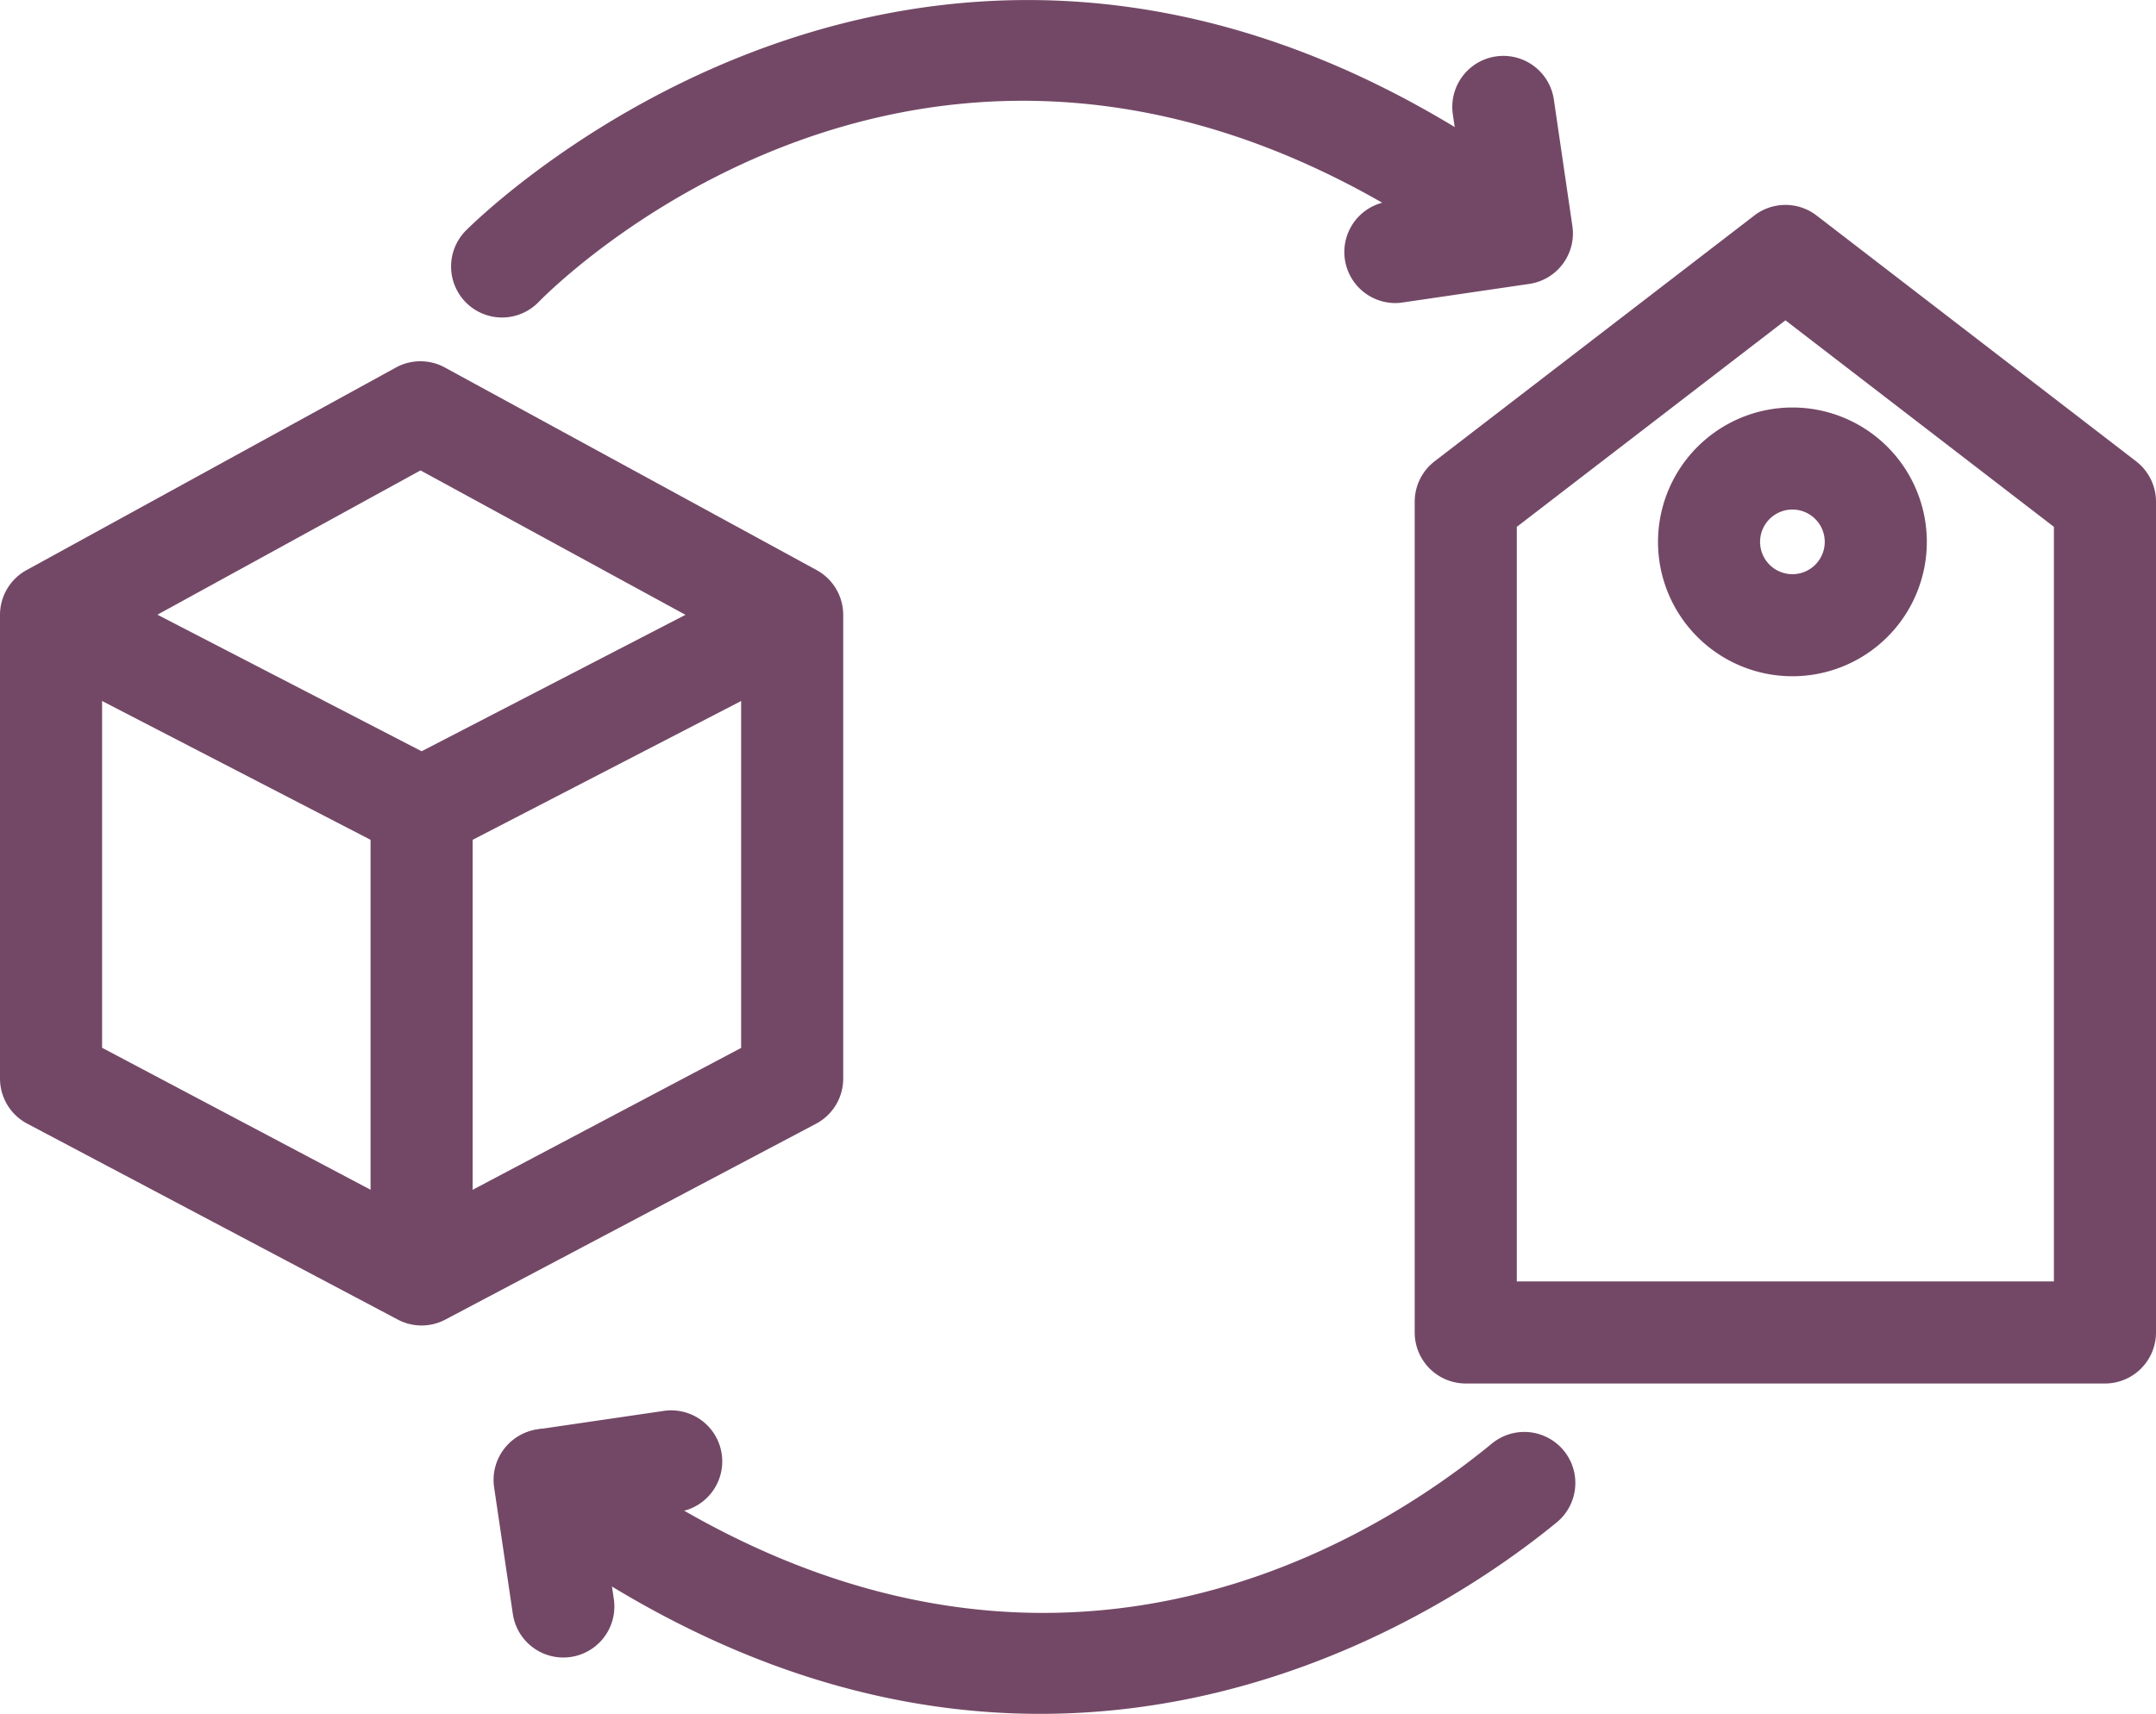
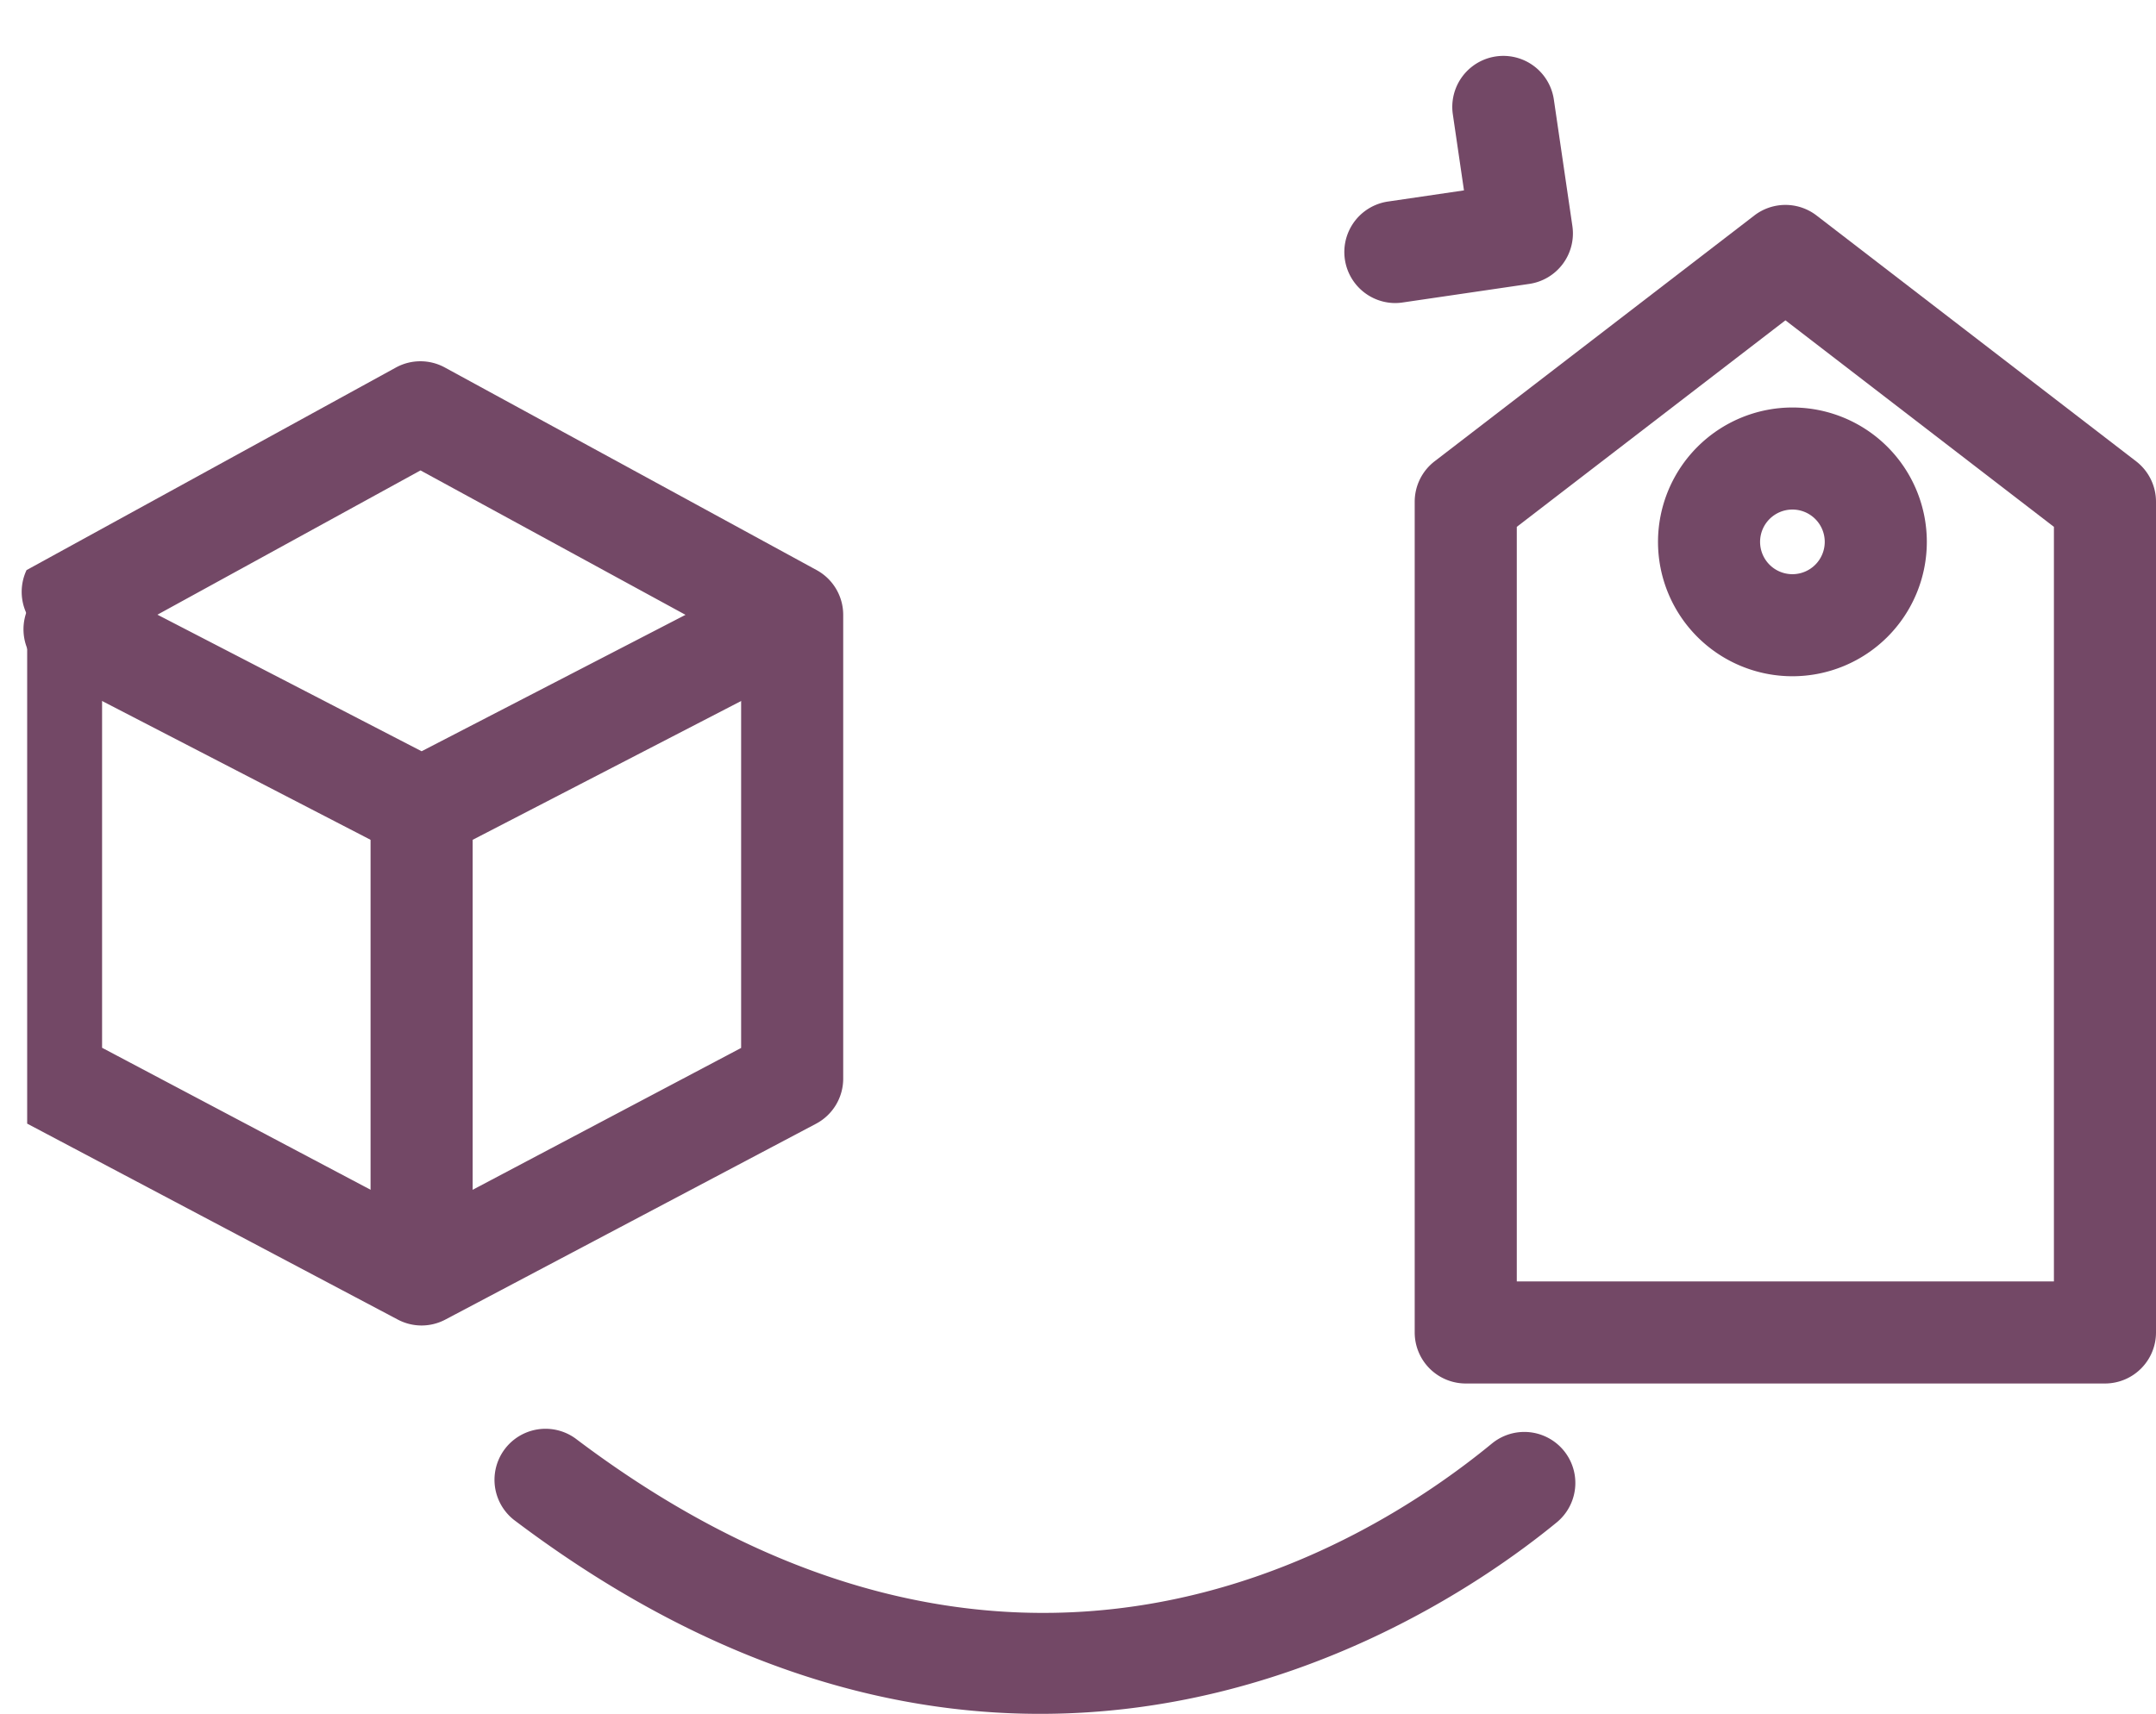
<svg xmlns="http://www.w3.org/2000/svg" width="126.72" height="100.759" viewBox="0 0 126.72 100.759">
  <g transform="translate(-0.64 -13.633)">
    <path d="M105.58,25.68a3,3,0,0,1,1.829.622l18.78,14.45a3,3,0,0,1,1.171,2.378V91.97a3,3,0,0,1-3,3H86.79a3,3,0,0,1-3-3V43.13a3,3,0,0,1,1.171-2.378l18.79-14.45A3,3,0,0,1,105.58,25.68Zm15.78,18.927L105.58,32.465,89.79,44.607V88.97h31.57Z" fill="#734866" />
    <path d="M4.9-3A7.9,7.9,0,1,1-3,4.9,7.909,7.909,0,0,1,4.9-3Zm0,9.8A1.9,1.9,0,1,0,3,4.9,1.9,1.9,0,0,0,4.9,6.8Z" transform="translate(101.09 40.59)" fill="#734866" />
-     <path d="M25.42,91.56a3,3,0,0,1-1.4-.348L2.237,79.692A3,3,0,0,1,.64,77.04V49.78A3,3,0,0,1,2.2,47.15l21.71-11.91a3,3,0,0,1,2.879,0l21.85,11.91A3,3,0,0,1,50.2,49.78V77.05A3,3,0,0,1,48.6,79.7l-21.78,11.51A3,3,0,0,1,25.42,91.56ZM6.64,75.233l18.781,9.934L44.2,75.242V51.561L25.355,41.289,6.64,51.556Z" fill="#734866" />
+     <path d="M25.42,91.56a3,3,0,0,1-1.4-.348L2.237,79.692V49.78A3,3,0,0,1,2.2,47.15l21.71-11.91a3,3,0,0,1,2.879,0l21.85,11.91A3,3,0,0,1,50.2,49.78V77.05A3,3,0,0,1,48.6,79.7l-21.78,11.51A3,3,0,0,1,25.42,91.56ZM6.64,75.233l18.781,9.934L44.2,75.242V51.561L25.355,41.289,6.64,51.556Z" fill="#734866" />
    <path d="M25.42,64.18a3,3,0,0,1-1.378-.335l-20.4-10.55A3,3,0,0,1,6.4,47.965L25.42,57.8l19.022-9.837A3,3,0,1,1,47.2,53.295L26.8,63.845A3,3,0,0,1,25.42,64.18Z" fill="#734866" />
    <path d="M0,28.76a3,3,0,0,1-3-3V0A3,3,0,0,1,0-3,3,3,0,0,1,3,0V25.76A3,3,0,0,1,0,28.76Z" transform="translate(25.42 61.18)" fill="#734866" />
-     <path d="M30.151,32.3a3,3,0,0,1-2.16-5.08c.282-.292,28.6-28.905,63.908-2.2A3,3,0,0,1,88.28,29.8C57.275,6.355,33.31,30.354,32.3,31.387A3,3,0,0,1,30.151,32.3Z" fill="#734866" />
    <path d="M82.656,31.45a3,3,0,0,1-.432-5.969l4.462-.655-.655-4.472a3,3,0,1,1,5.937-.87l1.09,7.44a3,3,0,0,1-2.533,3.4l-7.43,1.09A3.026,3.026,0,0,1,82.656,31.45Z" fill="#734866" />
    <path d="M61.777,114.392c-9.129,0-19.673-2.891-30.937-11.409A3,3,0,0,1,34.46,98.2c25.5,19.283,46.178,6.624,53.885.286a3,3,0,0,1,3.811,4.634C87.889,106.626,76.734,114.392,61.777,114.392Z" fill="#734866" />
-     <path d="M33.746,111.08a3,3,0,0,1-2.964-2.562l-1.1-7.44a3,3,0,0,1,2.533-3.407l7.44-1.09a3,3,0,1,1,.87,5.937l-4.468.655.661,4.468a3,3,0,0,1-2.971,3.439Z" fill="#734866" />
  </g>
</svg>